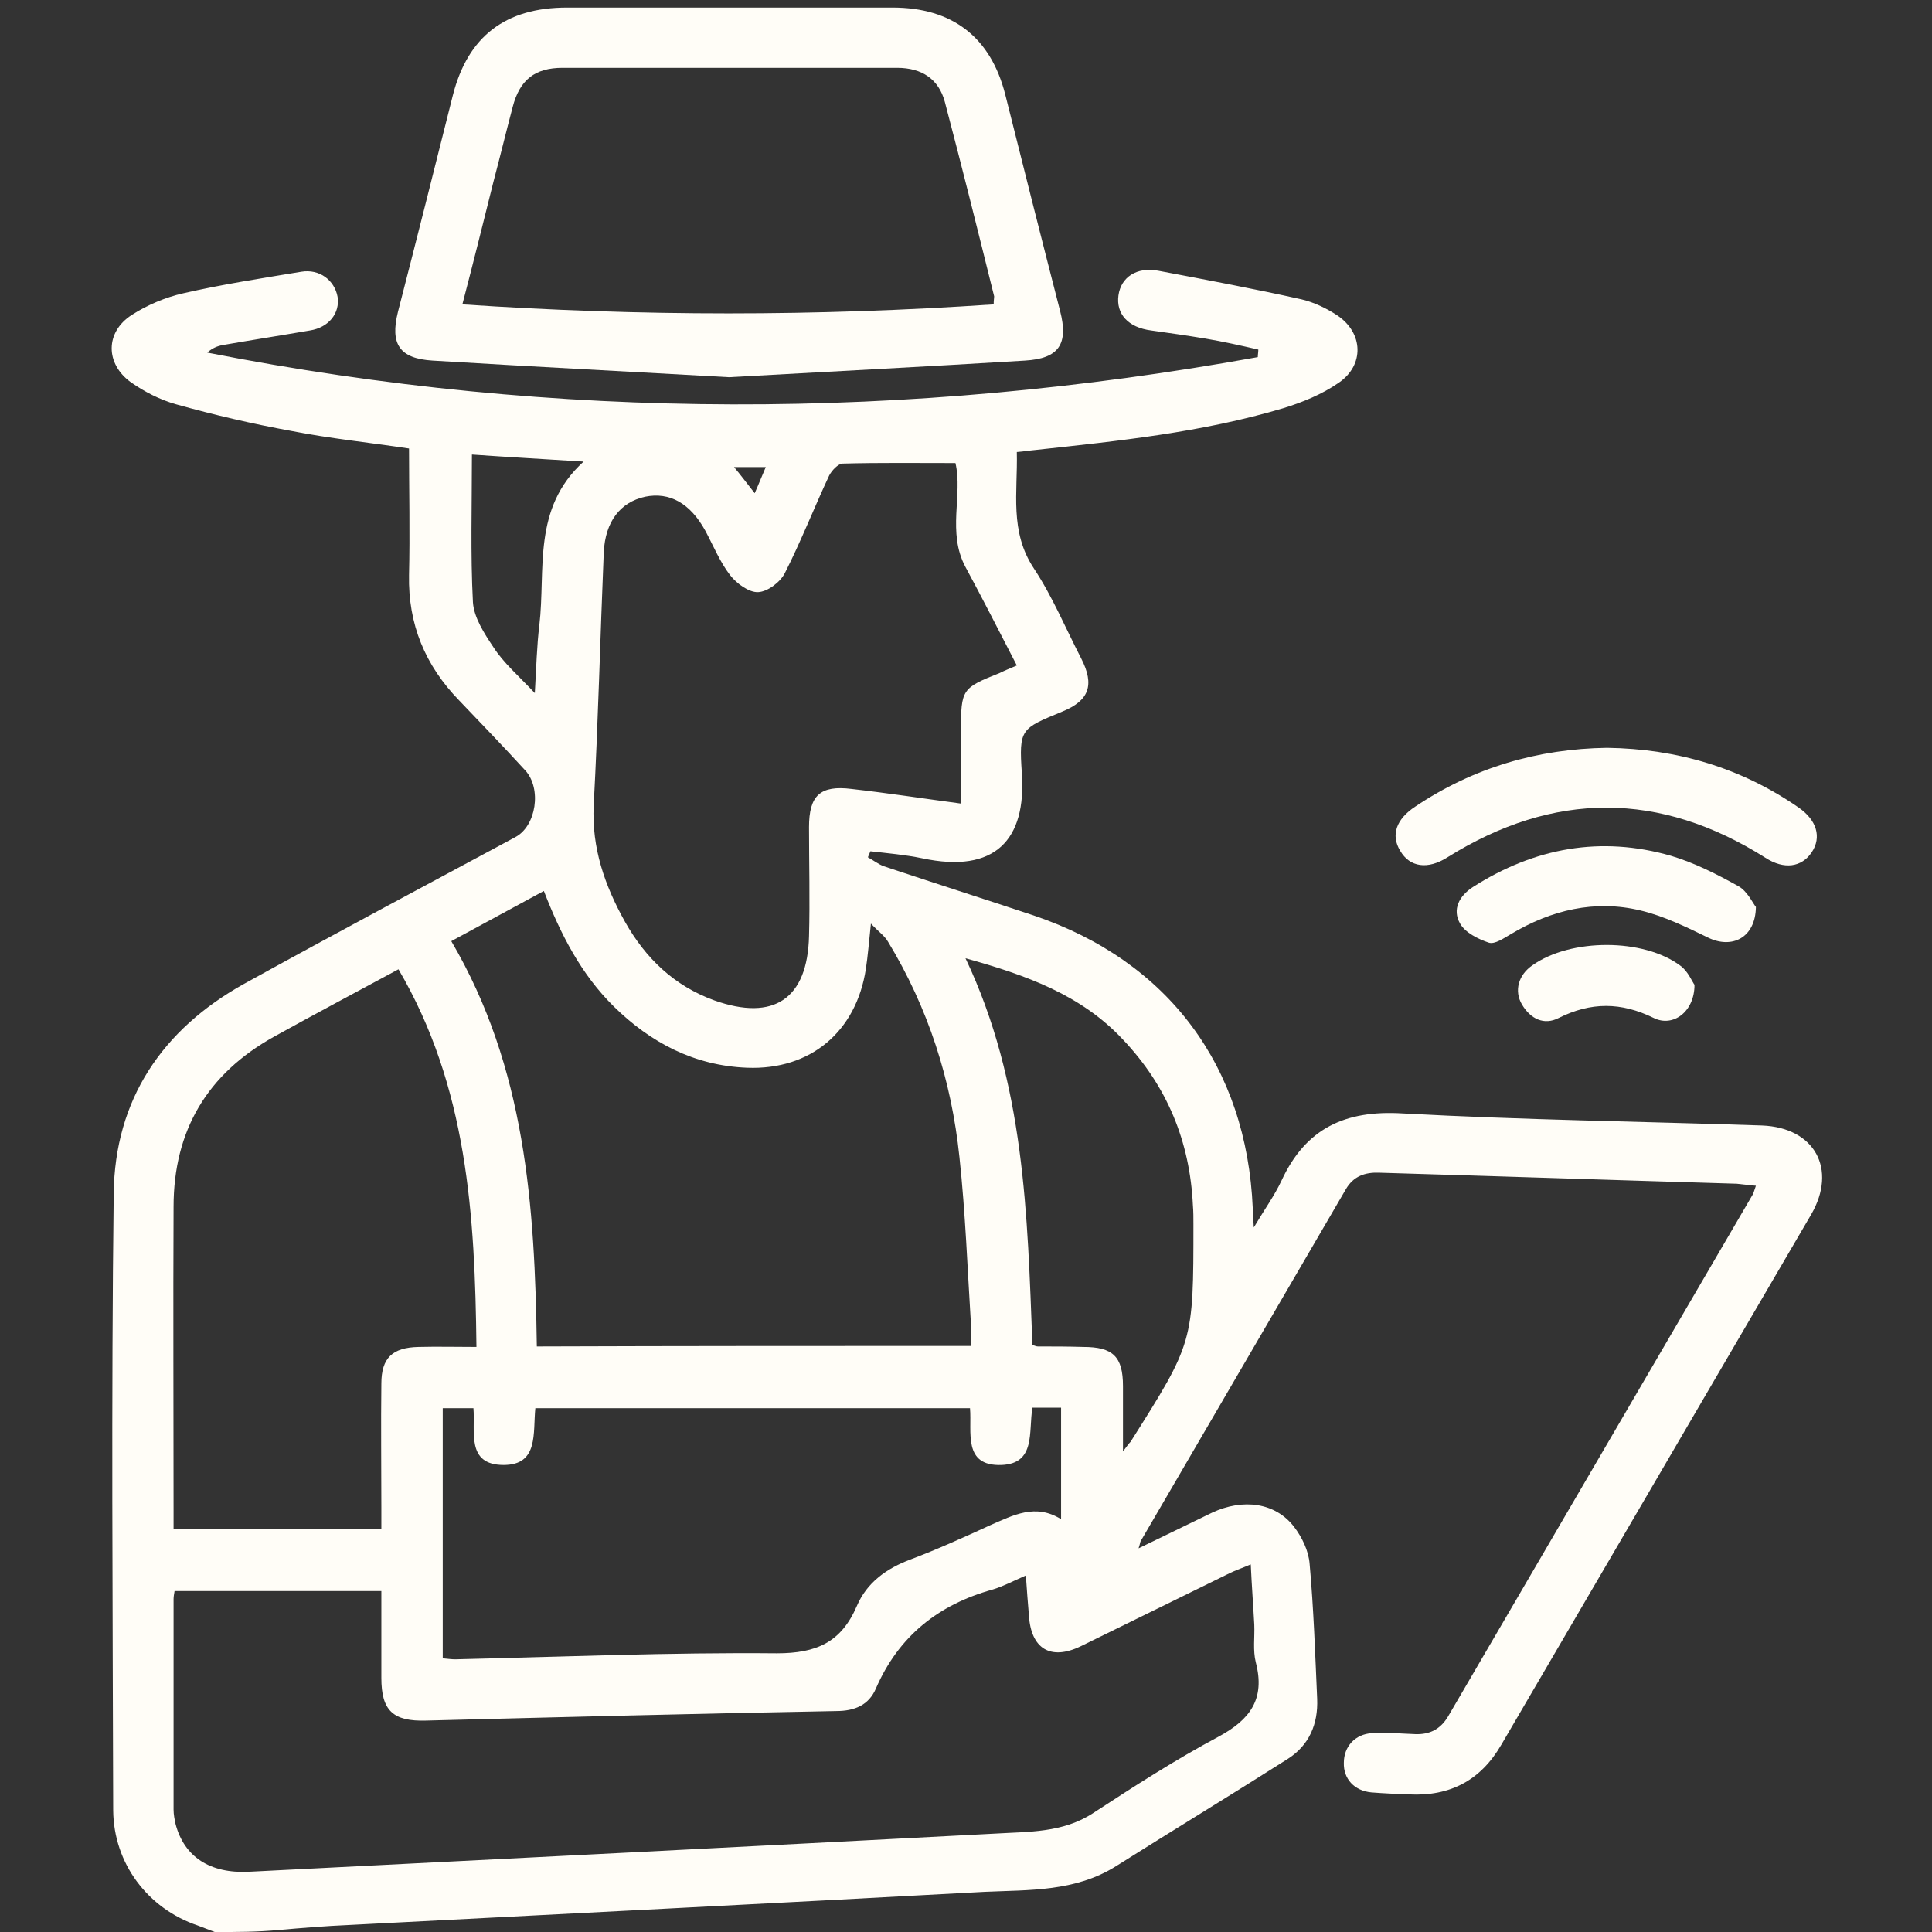
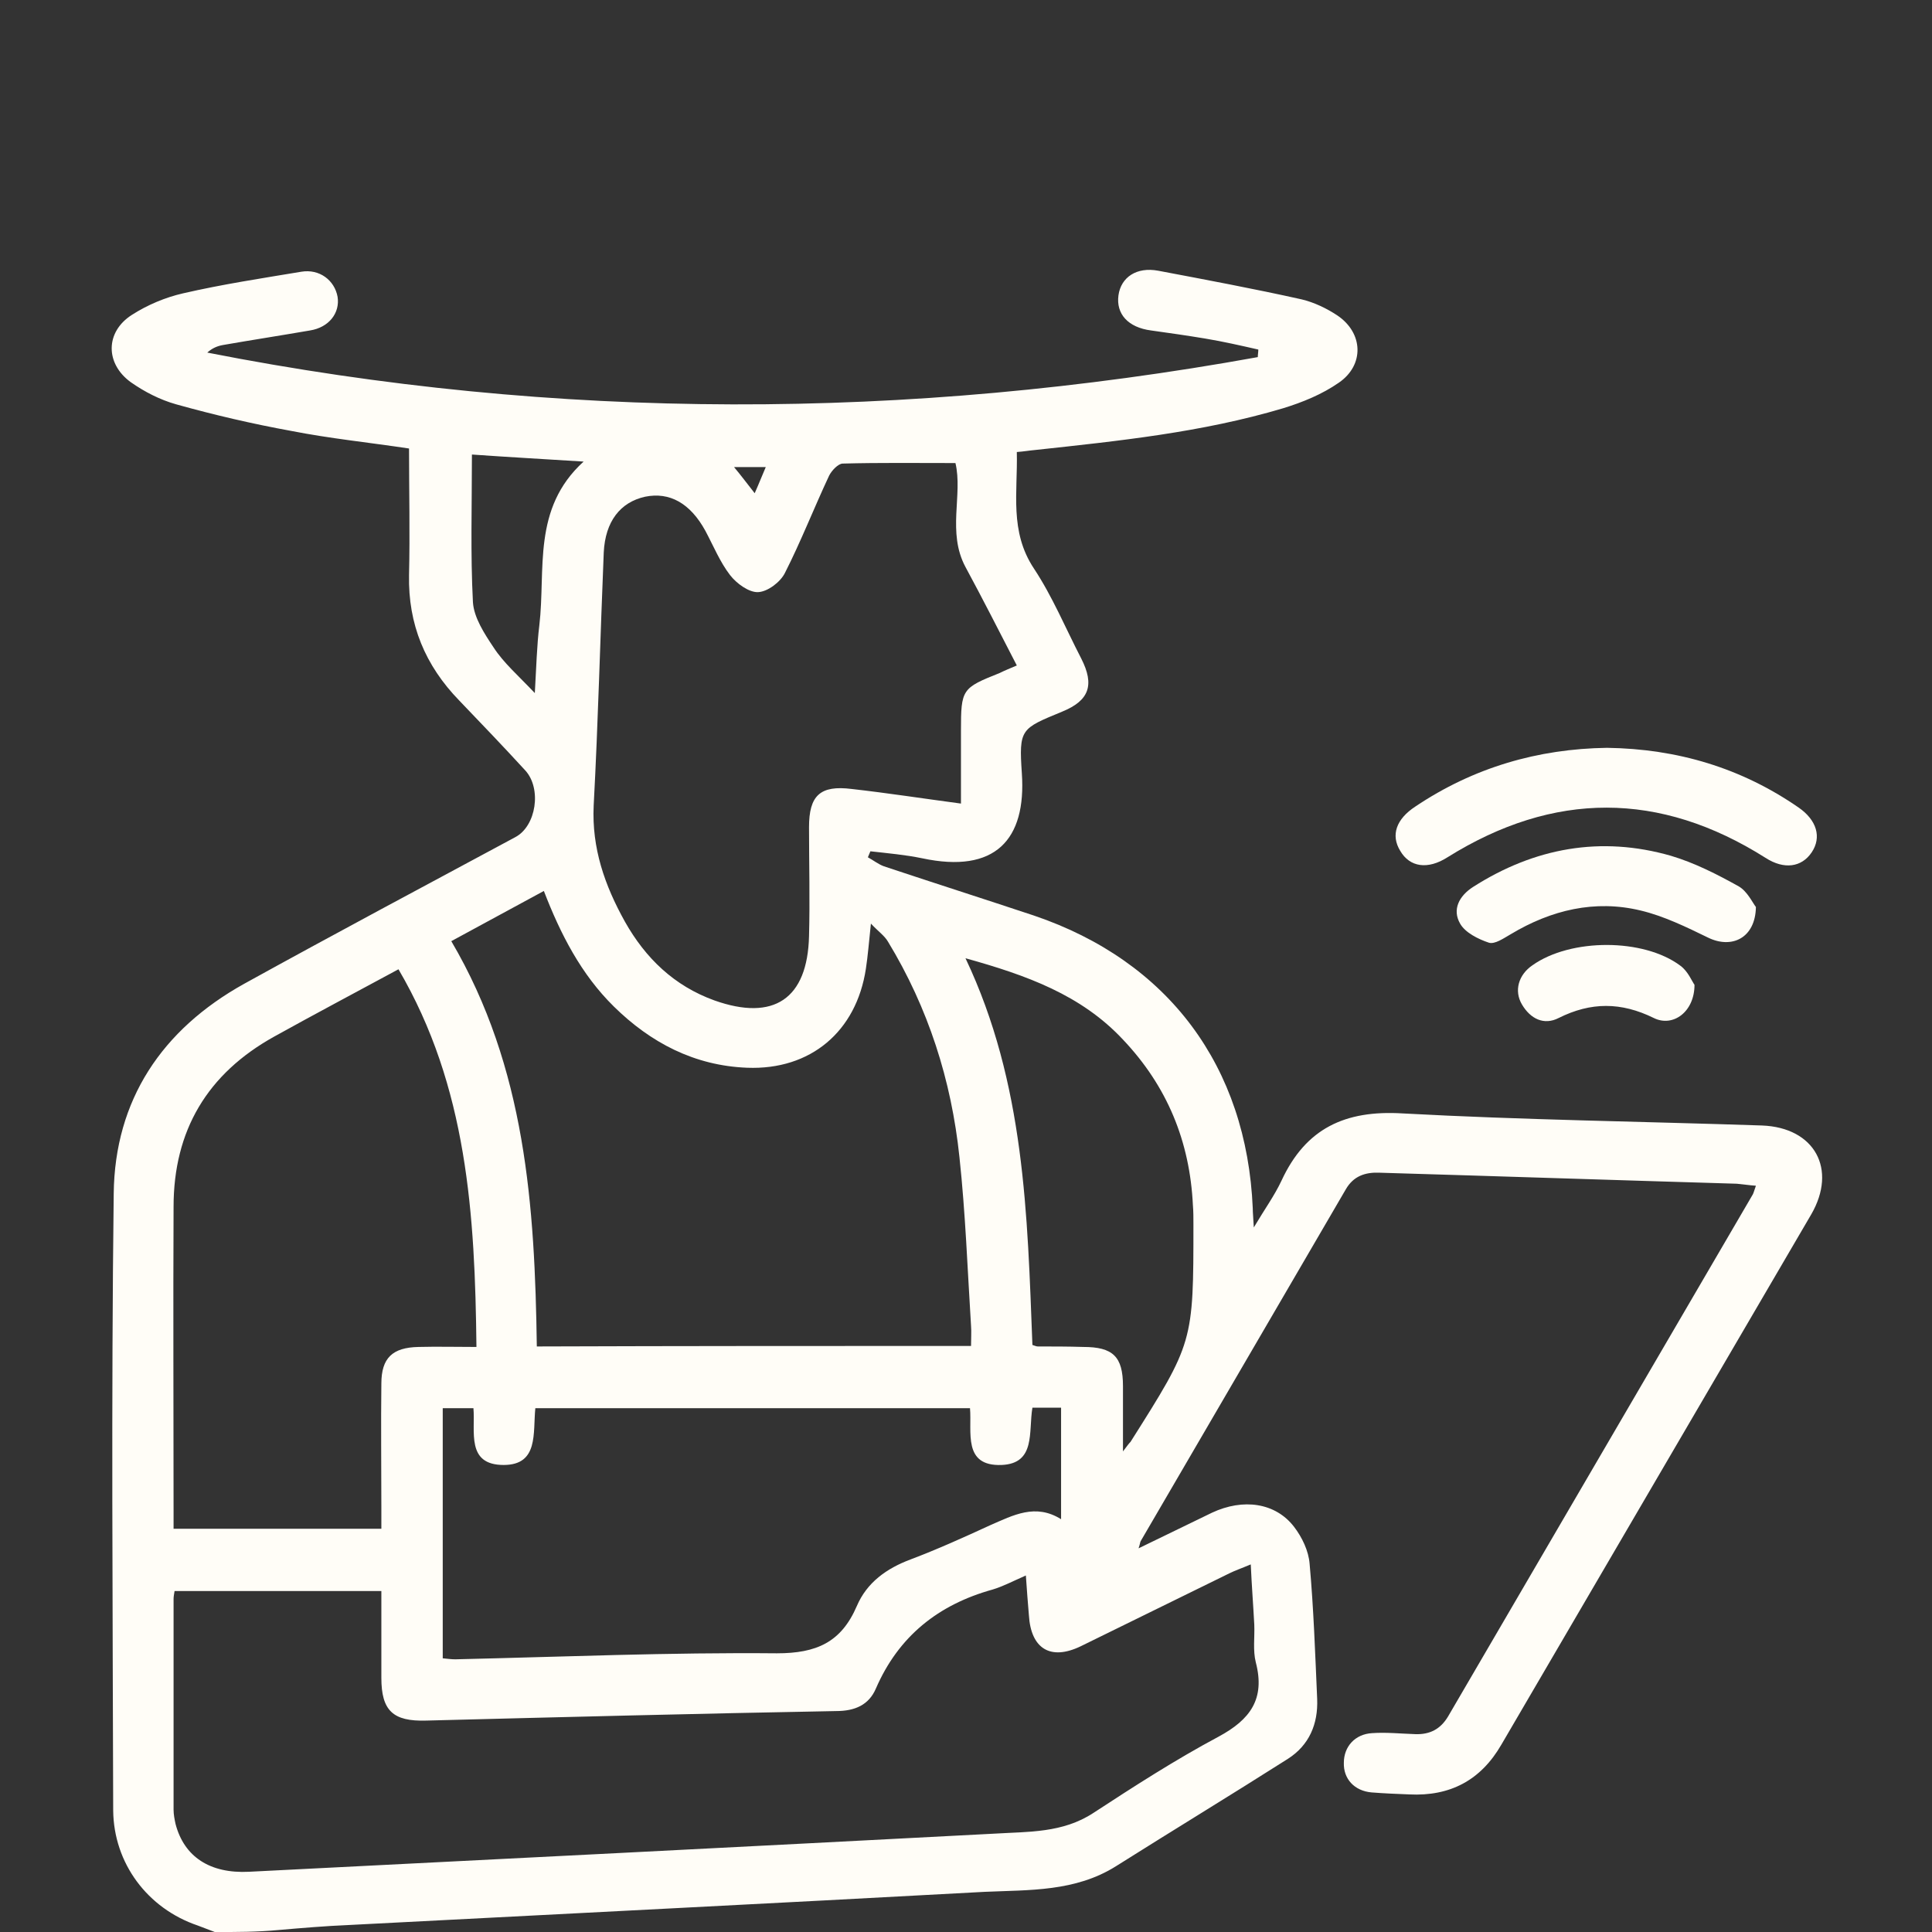
<svg xmlns="http://www.w3.org/2000/svg" width="56" height="56" viewBox="0 0 56 56" fill="none">
  <rect x="0" y="0" width="56" height="56" fill="#333333" stroke="none" />
  <g clip-path="url(#clip0_58846_1307)">
    <path d="M6.227 56.001C6.067 55.943 5.892 55.87 5.731 55.812C4.273 55.317 3.296 54.007 3.281 52.478C3.267 46.524 3.223 40.571 3.296 34.602C3.325 31.88 4.696 29.842 7.073 28.518C9.683 27.076 12.308 25.679 14.933 24.267C15.546 23.947 15.706 22.855 15.225 22.331C14.598 21.647 13.956 20.977 13.314 20.308C12.323 19.289 11.827 18.095 11.856 16.668C11.885 15.46 11.856 14.237 11.856 13C10.689 12.825 9.552 12.709 8.444 12.491C7.321 12.287 6.198 12.025 5.104 11.719C4.637 11.588 4.185 11.355 3.792 11.079C3.048 10.54 3.048 9.623 3.821 9.128C4.273 8.837 4.798 8.618 5.308 8.502C6.446 8.24 7.598 8.065 8.735 7.876C9.26 7.789 9.698 8.123 9.785 8.604C9.858 9.07 9.537 9.492 8.983 9.579C8.137 9.725 7.292 9.856 6.46 10.001C6.3 10.03 6.154 10.089 6.008 10.22C16.158 12.214 26.308 12.185 36.458 10.351C36.458 10.278 36.473 10.205 36.473 10.132C35.962 10.016 35.452 9.899 34.927 9.812C34.402 9.725 33.892 9.652 33.367 9.579C32.696 9.492 32.346 9.099 32.419 8.56C32.492 8.036 32.944 7.73 33.571 7.847C34.956 8.109 36.356 8.371 37.727 8.677C38.092 8.764 38.456 8.939 38.762 9.142C39.521 9.652 39.55 10.584 38.806 11.093C38.325 11.428 37.756 11.661 37.187 11.835C34.839 12.534 32.419 12.782 29.998 13.044C29.837 13.058 29.677 13.087 29.473 13.102C29.502 14.267 29.254 15.402 29.969 16.479C30.508 17.294 30.887 18.211 31.339 19.085C31.733 19.856 31.573 20.308 30.785 20.628C29.589 21.123 29.531 21.123 29.619 22.418C29.75 24.34 28.846 25.33 26.731 24.878C26.235 24.776 25.739 24.733 25.229 24.675C25.2 24.733 25.185 24.791 25.156 24.849C25.317 24.937 25.462 25.053 25.623 25.111C27.067 25.592 28.525 26.058 29.969 26.538C33.877 27.863 36.137 30.919 36.312 35.025C36.312 35.156 36.327 35.272 36.342 35.578C36.662 35.039 36.939 34.66 37.144 34.224C37.844 32.71 38.981 32.171 40.658 32.273C44.129 32.462 47.6 32.506 51.071 32.623C52.602 32.681 53.258 33.889 52.5 35.199C49.51 40.323 46.506 45.447 43.517 50.571C42.919 51.605 42.029 52.071 40.848 52.012C40.483 51.998 40.119 51.983 39.754 51.954C39.258 51.91 38.937 51.561 38.952 51.095C38.952 50.629 39.273 50.265 39.769 50.236C40.177 50.207 40.6 50.251 41.023 50.265C41.446 50.28 41.752 50.12 41.971 49.756C44.916 44.705 47.862 39.668 50.808 34.617C50.837 34.559 50.852 34.486 50.896 34.369C50.691 34.355 50.517 34.326 50.342 34.311C46.885 34.209 43.429 34.093 39.973 33.991C39.564 33.976 39.229 34.093 39.01 34.471C37.027 37.878 35.044 41.269 33.06 44.676C33.046 44.705 33.046 44.748 33.002 44.879C33.746 44.516 34.446 44.181 35.131 43.846C36.035 43.424 36.969 43.555 37.508 44.254C37.742 44.559 37.931 44.952 37.96 45.331C38.077 46.626 38.121 47.936 38.179 49.246C38.208 49.974 37.946 50.586 37.333 50.979C35.685 52.027 34.008 53.046 32.346 54.094C31.164 54.836 29.837 54.778 28.539 54.836C22.4 55.171 16.26 55.477 10.121 55.797C9.435 55.826 8.75 55.884 8.064 55.943C7.467 56.001 6.839 56.001 6.227 56.001ZM29.735 45.666C29.341 45.84 29.064 45.986 28.773 46.073C27.198 46.51 26.046 47.427 25.389 48.941C25.185 49.421 24.777 49.596 24.237 49.596C20.271 49.669 16.304 49.77 12.352 49.872C11.389 49.901 11.054 49.581 11.054 48.635C11.054 47.805 11.054 46.976 11.054 46.117C9.027 46.117 7.058 46.117 5.06 46.117C5.046 46.204 5.031 46.277 5.031 46.35C5.031 48.388 5.031 50.411 5.031 52.449C5.031 52.594 5.06 52.74 5.089 52.871C5.337 53.817 6.081 54.312 7.219 54.254C14.423 53.89 21.642 53.526 28.846 53.148C29.808 53.089 30.8 53.133 31.689 52.551C32.871 51.779 34.066 51.008 35.321 50.338C36.239 49.843 36.677 49.246 36.4 48.184C36.312 47.834 36.371 47.456 36.356 47.092C36.327 46.539 36.283 45.986 36.254 45.345C35.977 45.462 35.802 45.52 35.627 45.607C34.198 46.306 32.754 47.019 31.325 47.718C30.45 48.14 29.881 47.791 29.823 46.816C29.794 46.466 29.764 46.102 29.735 45.666ZM28.146 39.013C28.146 38.78 28.16 38.605 28.146 38.431C28.044 36.8 27.985 35.17 27.81 33.54C27.577 31.312 26.906 29.216 25.739 27.295C25.637 27.12 25.462 27.004 25.244 26.771C25.185 27.324 25.156 27.702 25.098 28.081C24.821 29.901 23.494 31.021 21.656 30.949C20.125 30.89 18.856 30.221 17.791 29.173C16.844 28.241 16.246 27.076 15.764 25.825C14.846 26.32 13.971 26.8 13.081 27.28C15.239 30.949 15.502 34.966 15.56 39.028C19.789 39.013 23.931 39.013 28.146 39.013ZM29.473 19.289C28.962 18.299 28.481 17.352 27.985 16.435C27.446 15.431 27.912 14.339 27.694 13.422C26.571 13.422 25.491 13.408 24.427 13.437C24.296 13.437 24.106 13.64 24.033 13.786C23.596 14.718 23.216 15.693 22.75 16.61C22.619 16.872 22.254 17.149 21.977 17.163C21.714 17.178 21.35 16.916 21.16 16.668C20.869 16.29 20.679 15.824 20.446 15.387C20.008 14.587 19.41 14.252 18.696 14.398C17.981 14.558 17.544 15.111 17.5 16.013C17.398 18.459 17.339 20.904 17.208 23.35C17.15 24.587 17.529 25.664 18.112 26.712C18.71 27.775 19.541 28.576 20.708 28.998C22.429 29.609 23.406 28.954 23.45 27.135C23.479 26.087 23.45 25.024 23.45 23.976C23.45 23.059 23.771 22.753 24.689 22.869C25.725 22.986 26.76 23.146 27.854 23.292C27.854 22.549 27.854 21.865 27.854 21.181C27.854 19.973 27.883 19.944 28.977 19.507C29.123 19.434 29.269 19.376 29.473 19.289ZM11.55 28.095C10.31 28.765 9.129 29.391 7.948 30.046C6.008 31.123 5.031 32.768 5.031 34.981C5.017 37.921 5.031 40.862 5.031 43.802C5.031 43.977 5.031 44.152 5.031 44.312C7.087 44.312 9.042 44.312 11.054 44.312C11.054 44.093 11.054 43.89 11.054 43.7C11.054 42.507 11.039 41.298 11.054 40.105C11.054 39.362 11.375 39.057 12.133 39.042C12.673 39.028 13.212 39.042 13.81 39.042C13.767 35.214 13.548 31.502 11.55 28.095ZM29.925 40.803C29.808 41.502 30.027 42.419 29.035 42.463C27.898 42.507 28.175 41.502 28.116 40.818C23.887 40.818 19.716 40.818 15.517 40.818C15.444 41.531 15.619 42.463 14.598 42.463C13.504 42.463 13.781 41.488 13.723 40.818C13.402 40.818 13.125 40.818 12.833 40.818C12.833 43.264 12.833 45.651 12.833 48.067C12.979 48.082 13.096 48.096 13.198 48.096C16.304 48.024 19.41 47.893 22.517 47.922C23.669 47.922 24.383 47.602 24.835 46.553C25.127 45.869 25.696 45.462 26.396 45.2C27.169 44.908 27.942 44.559 28.7 44.21C29.371 43.919 30.012 43.569 30.756 44.035C30.756 42.914 30.756 41.866 30.756 40.803C30.464 40.803 30.216 40.803 29.925 40.803ZM27.985 27.775C29.706 31.4 29.779 35.214 29.925 38.984C30.012 39.013 30.041 39.028 30.085 39.028C30.523 39.028 30.96 39.028 31.398 39.042C32.258 39.042 32.55 39.319 32.55 40.178C32.55 40.76 32.55 41.342 32.55 42.07C32.681 41.895 32.725 41.837 32.769 41.793C34.592 38.911 34.592 38.911 34.592 35.476C34.592 35.301 34.592 35.112 34.577 34.937C34.489 33.088 33.833 31.487 32.55 30.133C31.339 28.838 29.764 28.27 27.985 27.775ZM15.502 20.089C15.546 19.332 15.56 18.721 15.633 18.124C15.823 16.508 15.414 14.747 16.916 13.379C15.75 13.306 14.714 13.248 13.679 13.175C13.679 14.645 13.635 16.057 13.708 17.454C13.737 17.906 14.044 18.372 14.306 18.765C14.598 19.216 15.021 19.58 15.502 20.089ZM21.875 14.296C22.006 14.004 22.094 13.771 22.196 13.539C21.846 13.539 21.583 13.539 21.277 13.539C21.496 13.801 21.656 14.019 21.875 14.296Z" fill="#FFFDF7" />
-     <path d="M21.131 10.933C18.273 10.772 15.414 10.627 12.541 10.452C11.579 10.394 11.302 9.972 11.535 9.04C12.075 6.944 12.6 4.862 13.125 2.766C13.562 1.048 14.656 0.219 16.435 0.219C19.585 0.219 22.721 0.219 25.87 0.219C27.606 0.219 28.714 1.078 29.137 2.737C29.662 4.833 30.187 6.915 30.727 9.011C30.975 9.972 30.698 10.394 29.706 10.452C26.848 10.627 24.004 10.772 21.131 10.933ZM28.802 8.822C28.802 8.691 28.816 8.647 28.816 8.589C28.35 6.711 27.883 4.833 27.387 2.955C27.212 2.3 26.731 1.966 26.002 1.966C22.764 1.966 19.527 1.966 16.304 1.966C15.502 1.966 15.064 2.315 14.86 3.101C14.671 3.814 14.495 4.542 14.306 5.255C14.014 6.42 13.723 7.599 13.402 8.822C18.564 9.171 23.668 9.171 28.802 8.822Z" fill="#FFFDF7" />
    <path d="M46.579 21.676C48.621 21.705 50.473 22.258 52.135 23.408C52.66 23.772 52.806 24.267 52.514 24.704C52.223 25.14 51.712 25.213 51.173 24.864C48.11 22.928 45.033 22.928 41.956 24.849C41.387 25.213 40.862 25.14 40.585 24.66C40.308 24.209 40.468 23.743 41.023 23.379C42.714 22.244 44.581 21.705 46.579 21.676Z" fill="#FFFDF7" />
    <path d="M50.896 26.29C50.881 27.192 50.196 27.512 49.511 27.178C48.883 26.872 48.227 26.552 47.556 26.392C46.229 26.071 44.961 26.377 43.794 27.076C43.59 27.192 43.327 27.381 43.152 27.323C42.846 27.221 42.467 27.032 42.321 26.77C42.088 26.363 42.292 25.969 42.7 25.707C44.479 24.572 46.404 24.223 48.431 24.805C49.117 25.009 49.773 25.343 50.4 25.693C50.648 25.838 50.794 26.159 50.896 26.29Z" fill="#FFFDF7" />
    <path d="M49.116 28.546C49.116 29.332 48.489 29.783 47.935 29.507C46.987 29.041 46.112 29.041 45.179 29.507C44.756 29.725 44.362 29.536 44.114 29.114C43.881 28.721 44.012 28.255 44.42 27.978C45.529 27.192 47.643 27.192 48.708 27.993C48.927 28.153 49.043 28.444 49.116 28.546Z" fill="#FFFDF7" />
  </g>
  <defs>
    <clipPath id="clip0_58846_1307">
      <rect width="56" height="56" fill="white" />
    </clipPath>
  </defs>
</svg>